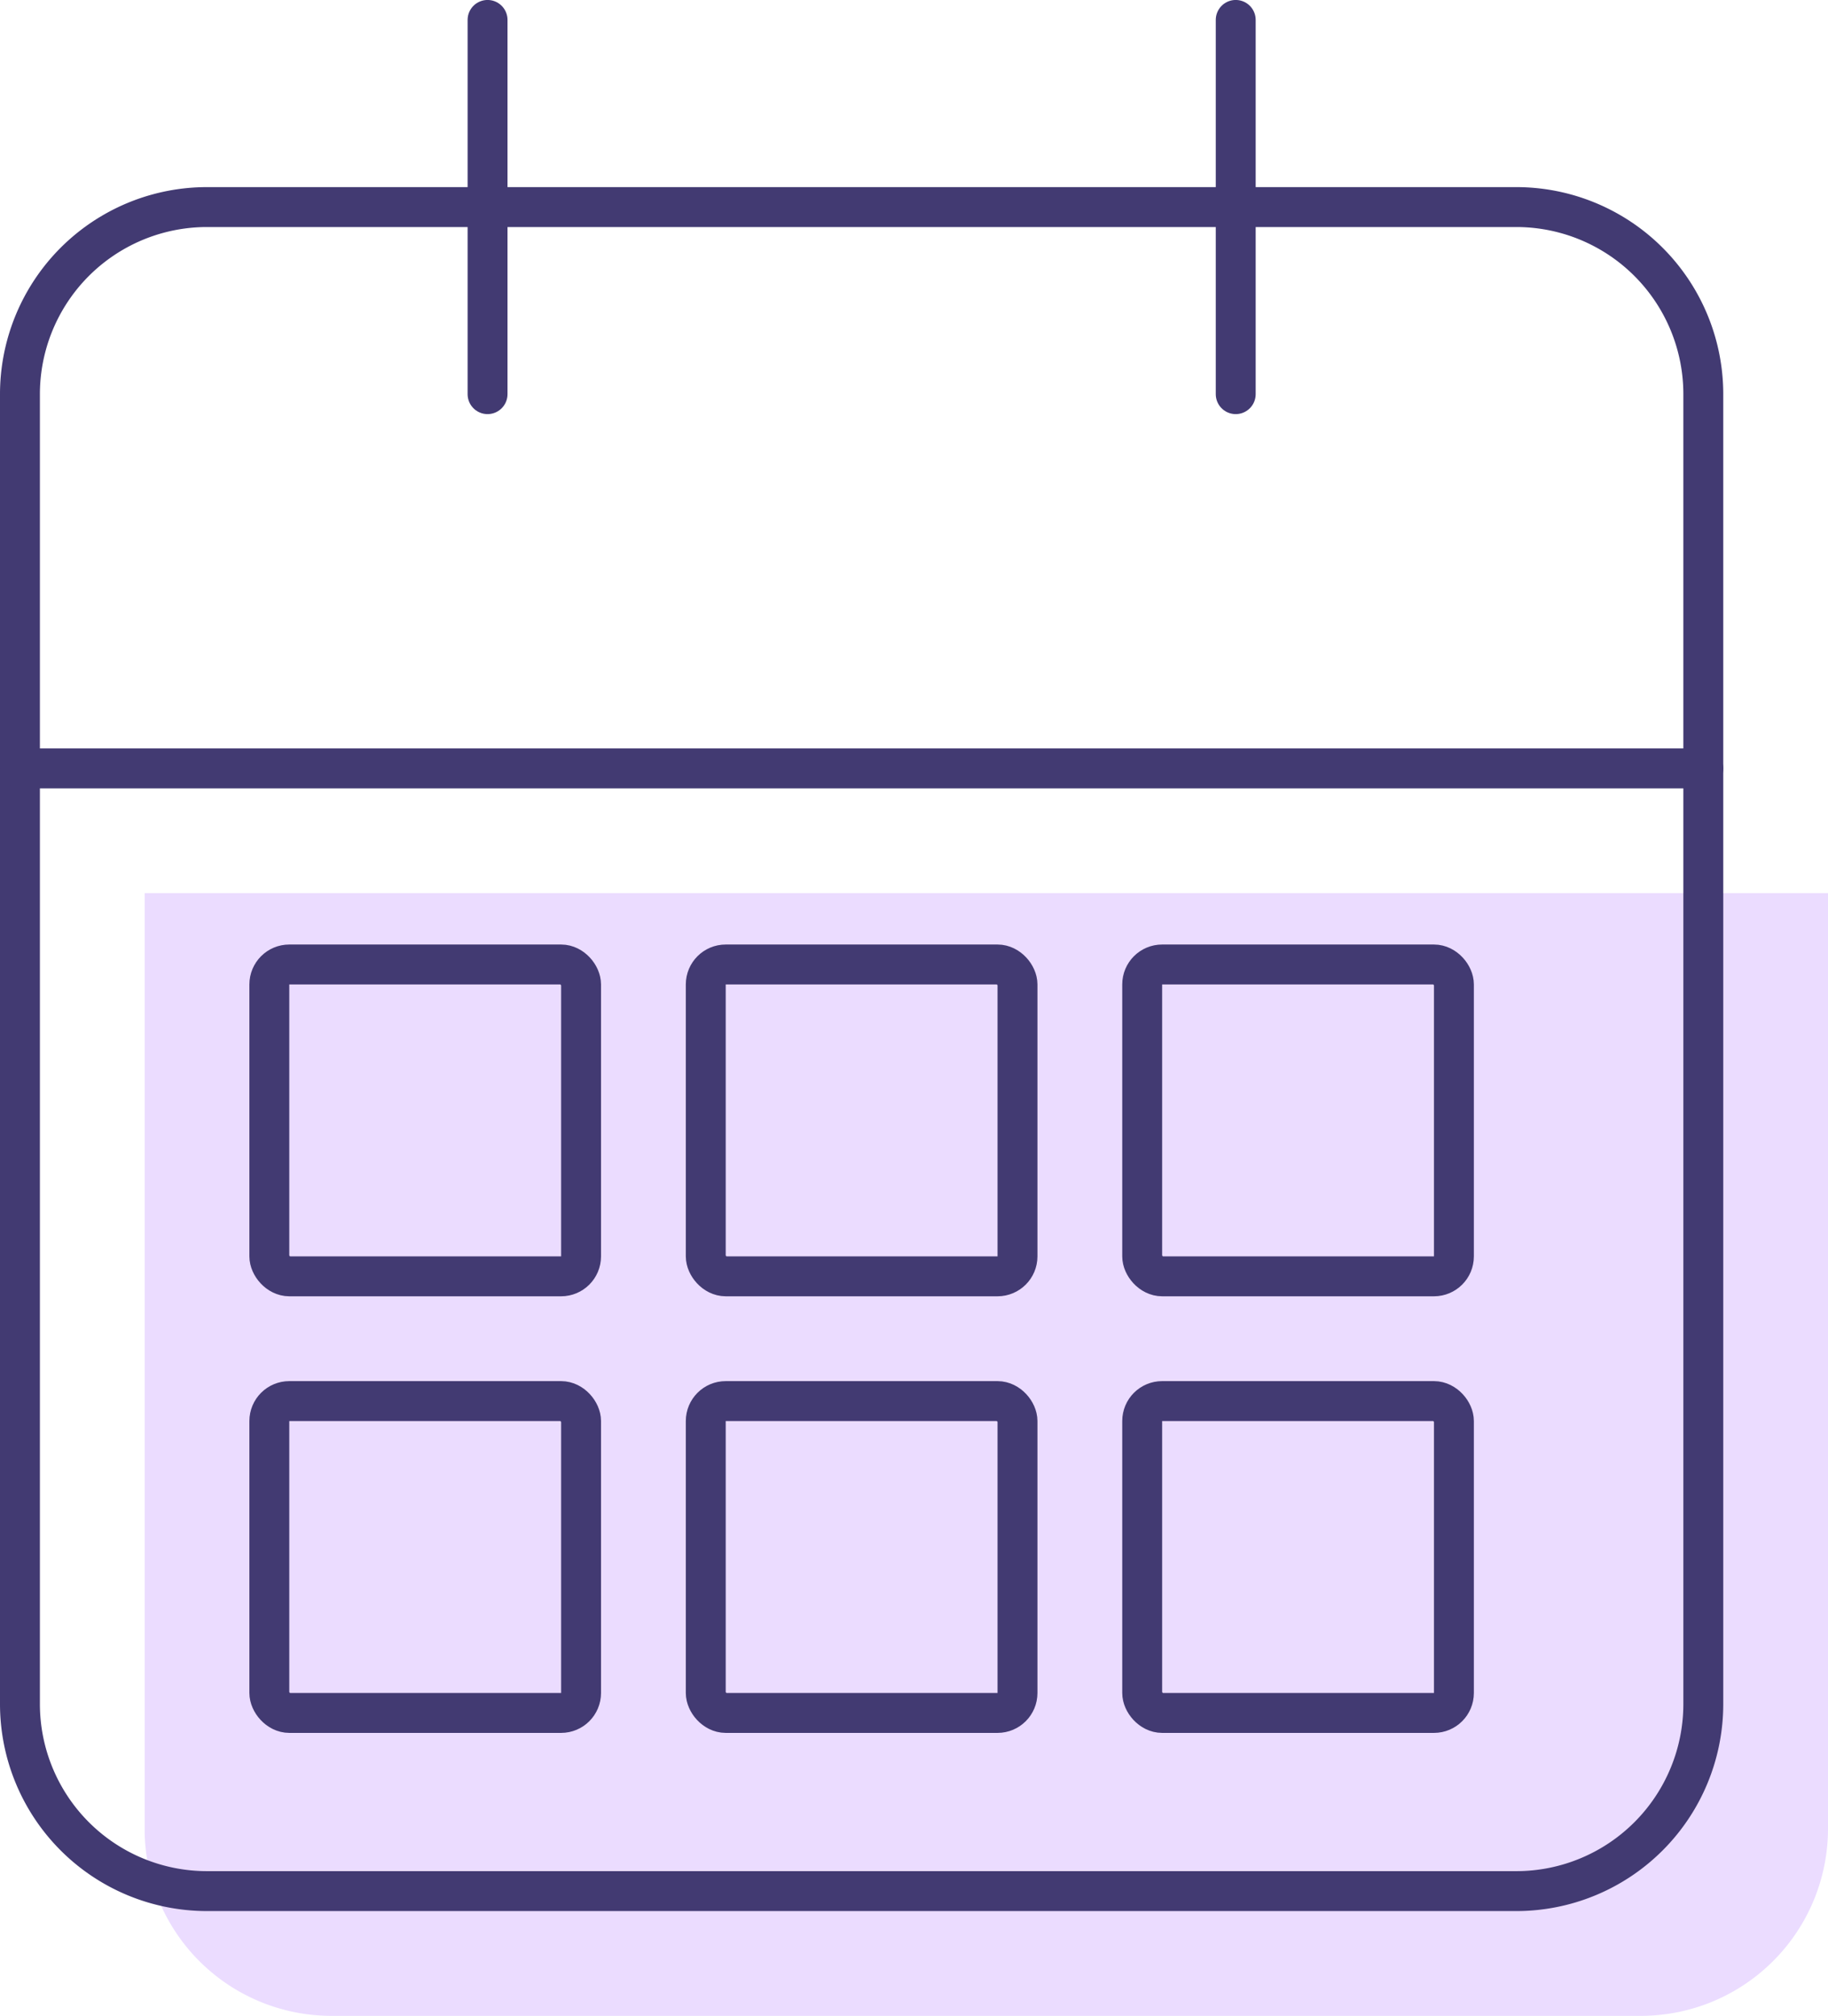
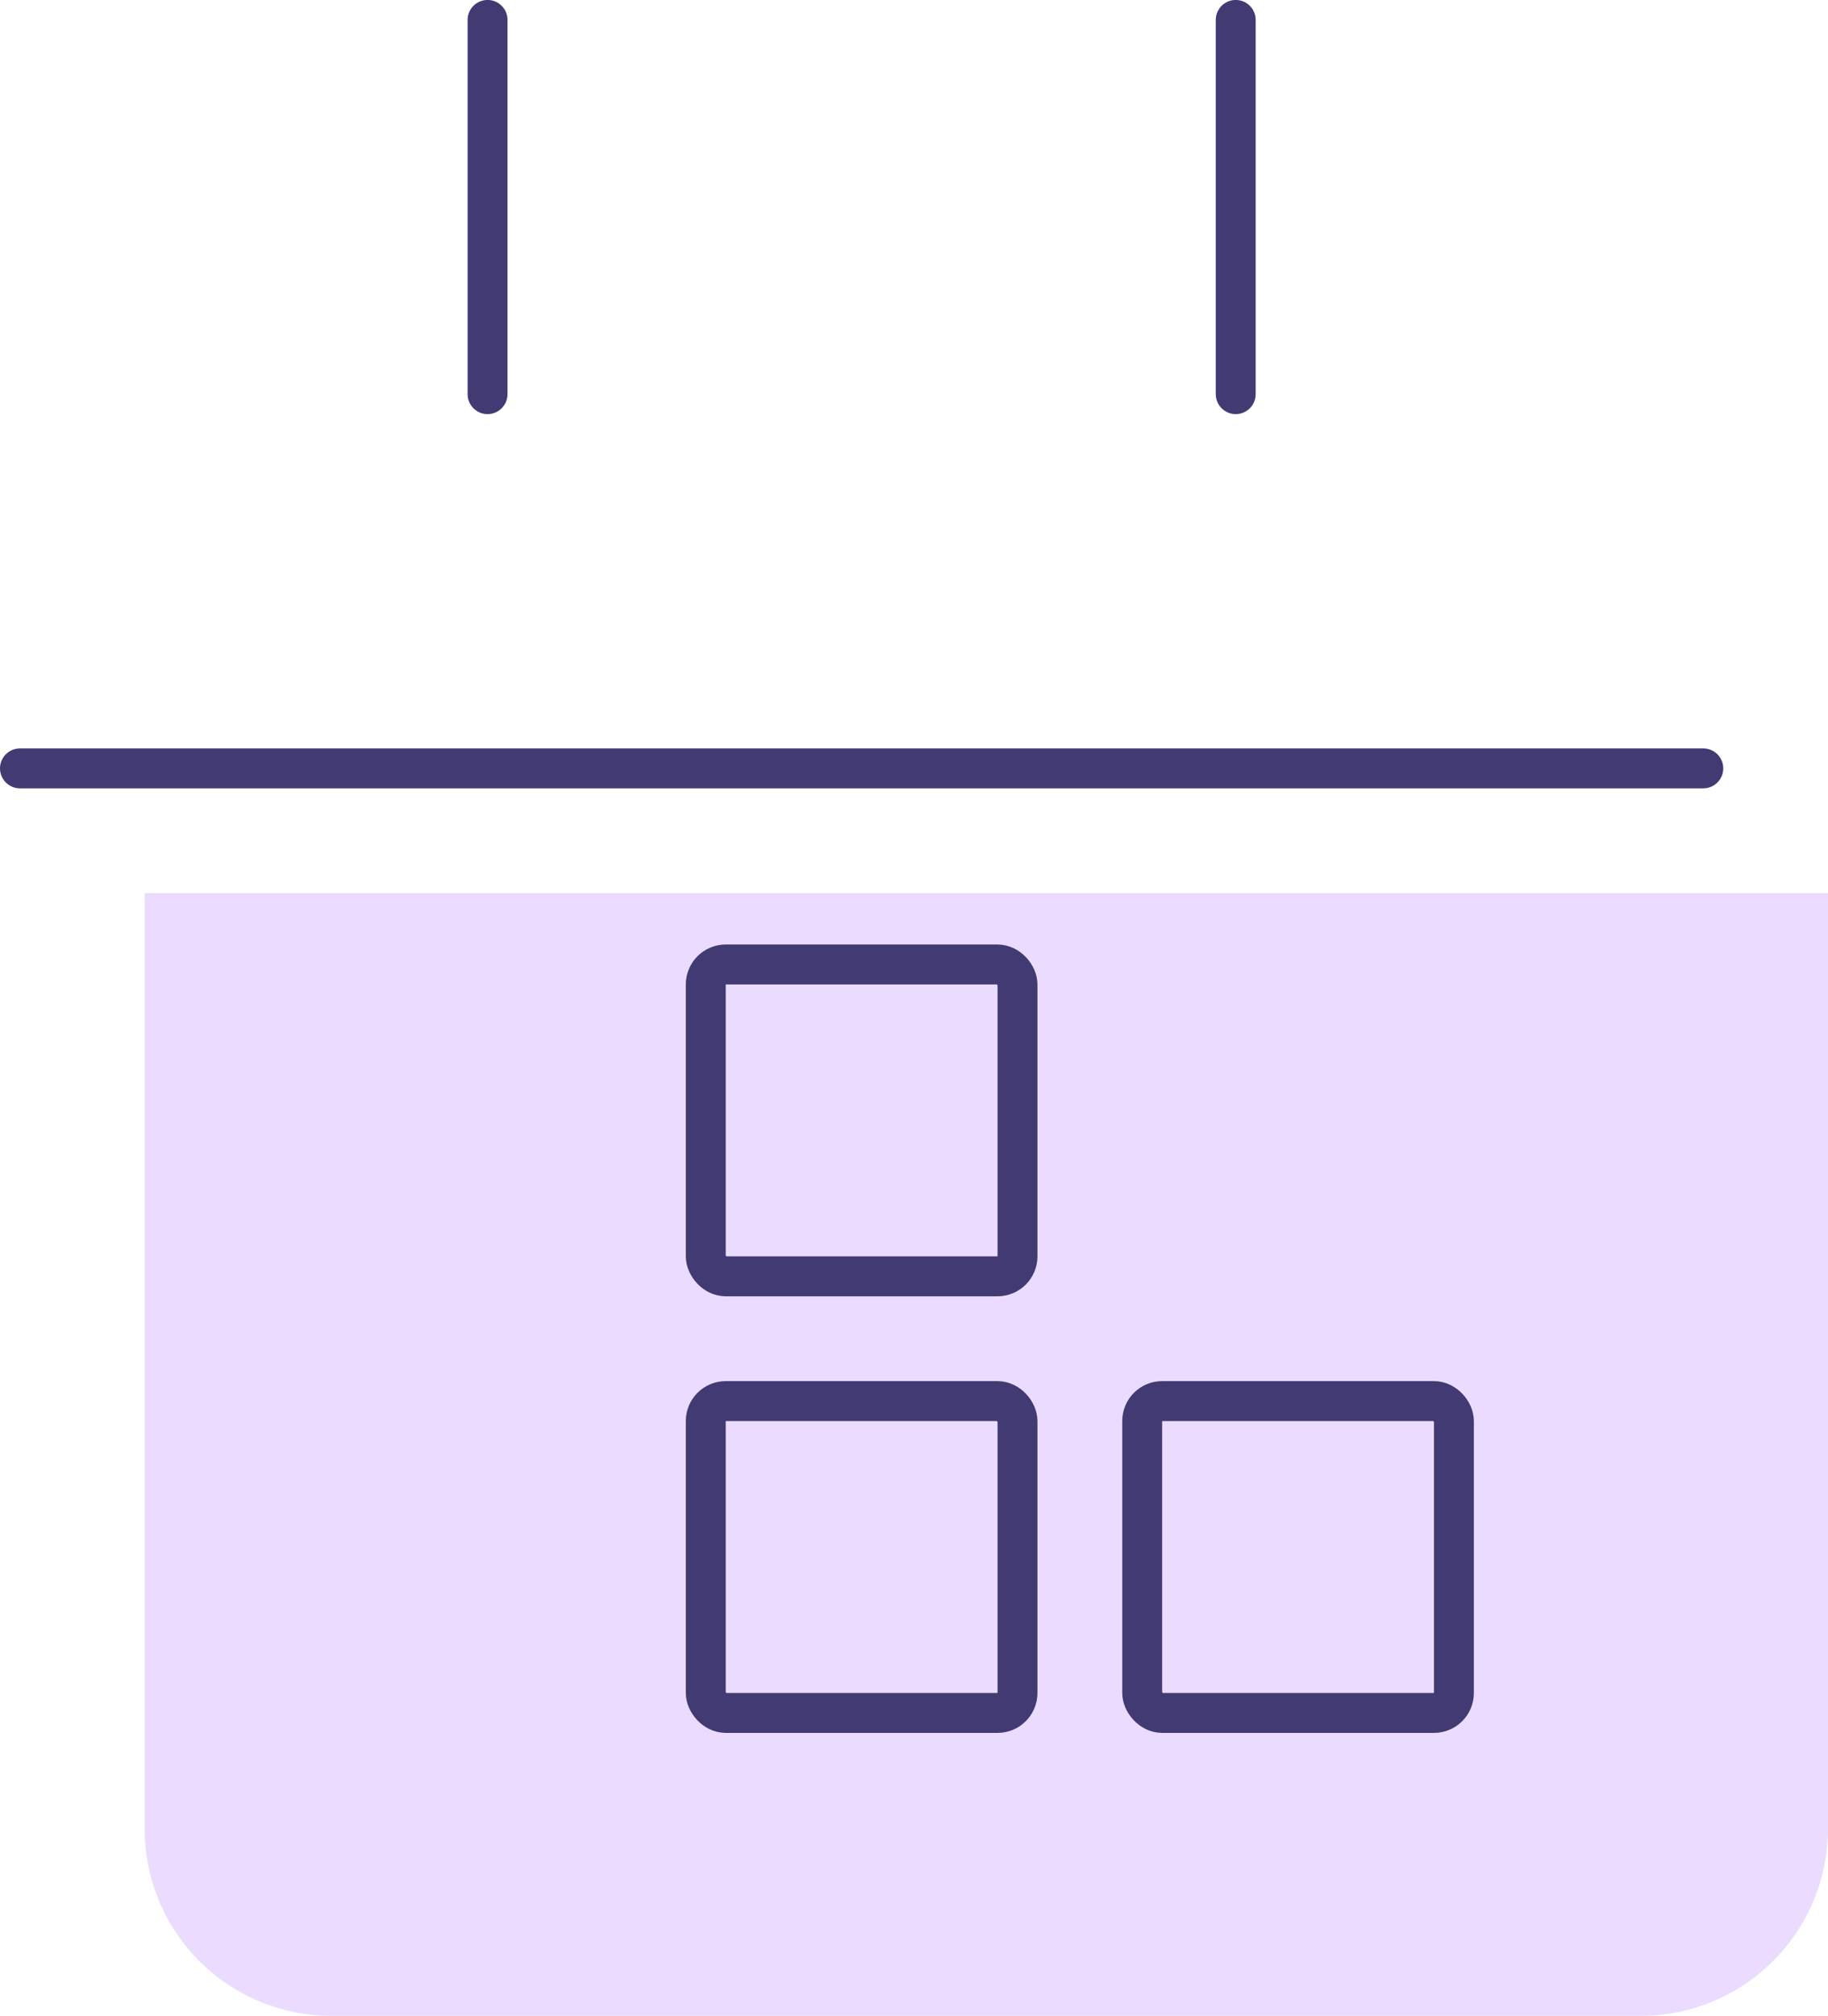
<svg xmlns="http://www.w3.org/2000/svg" width="91.625" height="101" viewBox="0 0 91.625 101">
  <defs>
    <style>.a{fill:#ebdcff;}.b,.c{fill:none;stroke:#423a72;stroke-width:2px;}.b{stroke-linecap:round;stroke-linejoin:round;}.c{stroke-miterlimit:10;}</style>
  </defs>
  <g transform="translate(-774.134 -404.702)">
    <path class="a" d="M865.759,449.452v46.875a9.382,9.382,0,0,1-9.375,9.375H790.759a9.363,9.363,0,0,1-9.375-9.375V449.452Z" />
-     <path class="b" d="M784.509,415.077h65.625a9.375,9.375,0,0,1,9.375,9.375v65.625a9.375,9.375,0,0,1-9.375,9.375H784.509a9.376,9.376,0,0,1-9.375-9.375V424.452A9.375,9.375,0,0,1,784.509,415.077Z" />
    <path class="b" d="M836.072,405.7v18.75" />
    <path class="b" d="M798.572,405.7v18.75" />
    <path class="b" d="M775.134,443.2h84.375" />
-     <rect class="c" width="15.625" height="15.625" rx="1" transform="translate(787.634 453.025)" />
-     <rect class="c" width="15.625" height="15.625" rx="1" transform="translate(787.634 474.9)" />
    <rect class="c" width="15.625" height="15.625" rx="1" transform="translate(809.509 453.025)" />
    <rect class="c" width="15.625" height="15.625" rx="1" transform="translate(809.509 474.9)" />
-     <rect class="c" width="15.625" height="15.625" rx="1" transform="translate(831.384 453.025)" />
    <rect class="c" width="15.625" height="15.625" rx="1" transform="translate(831.384 474.9)" />
  </g>
</svg>